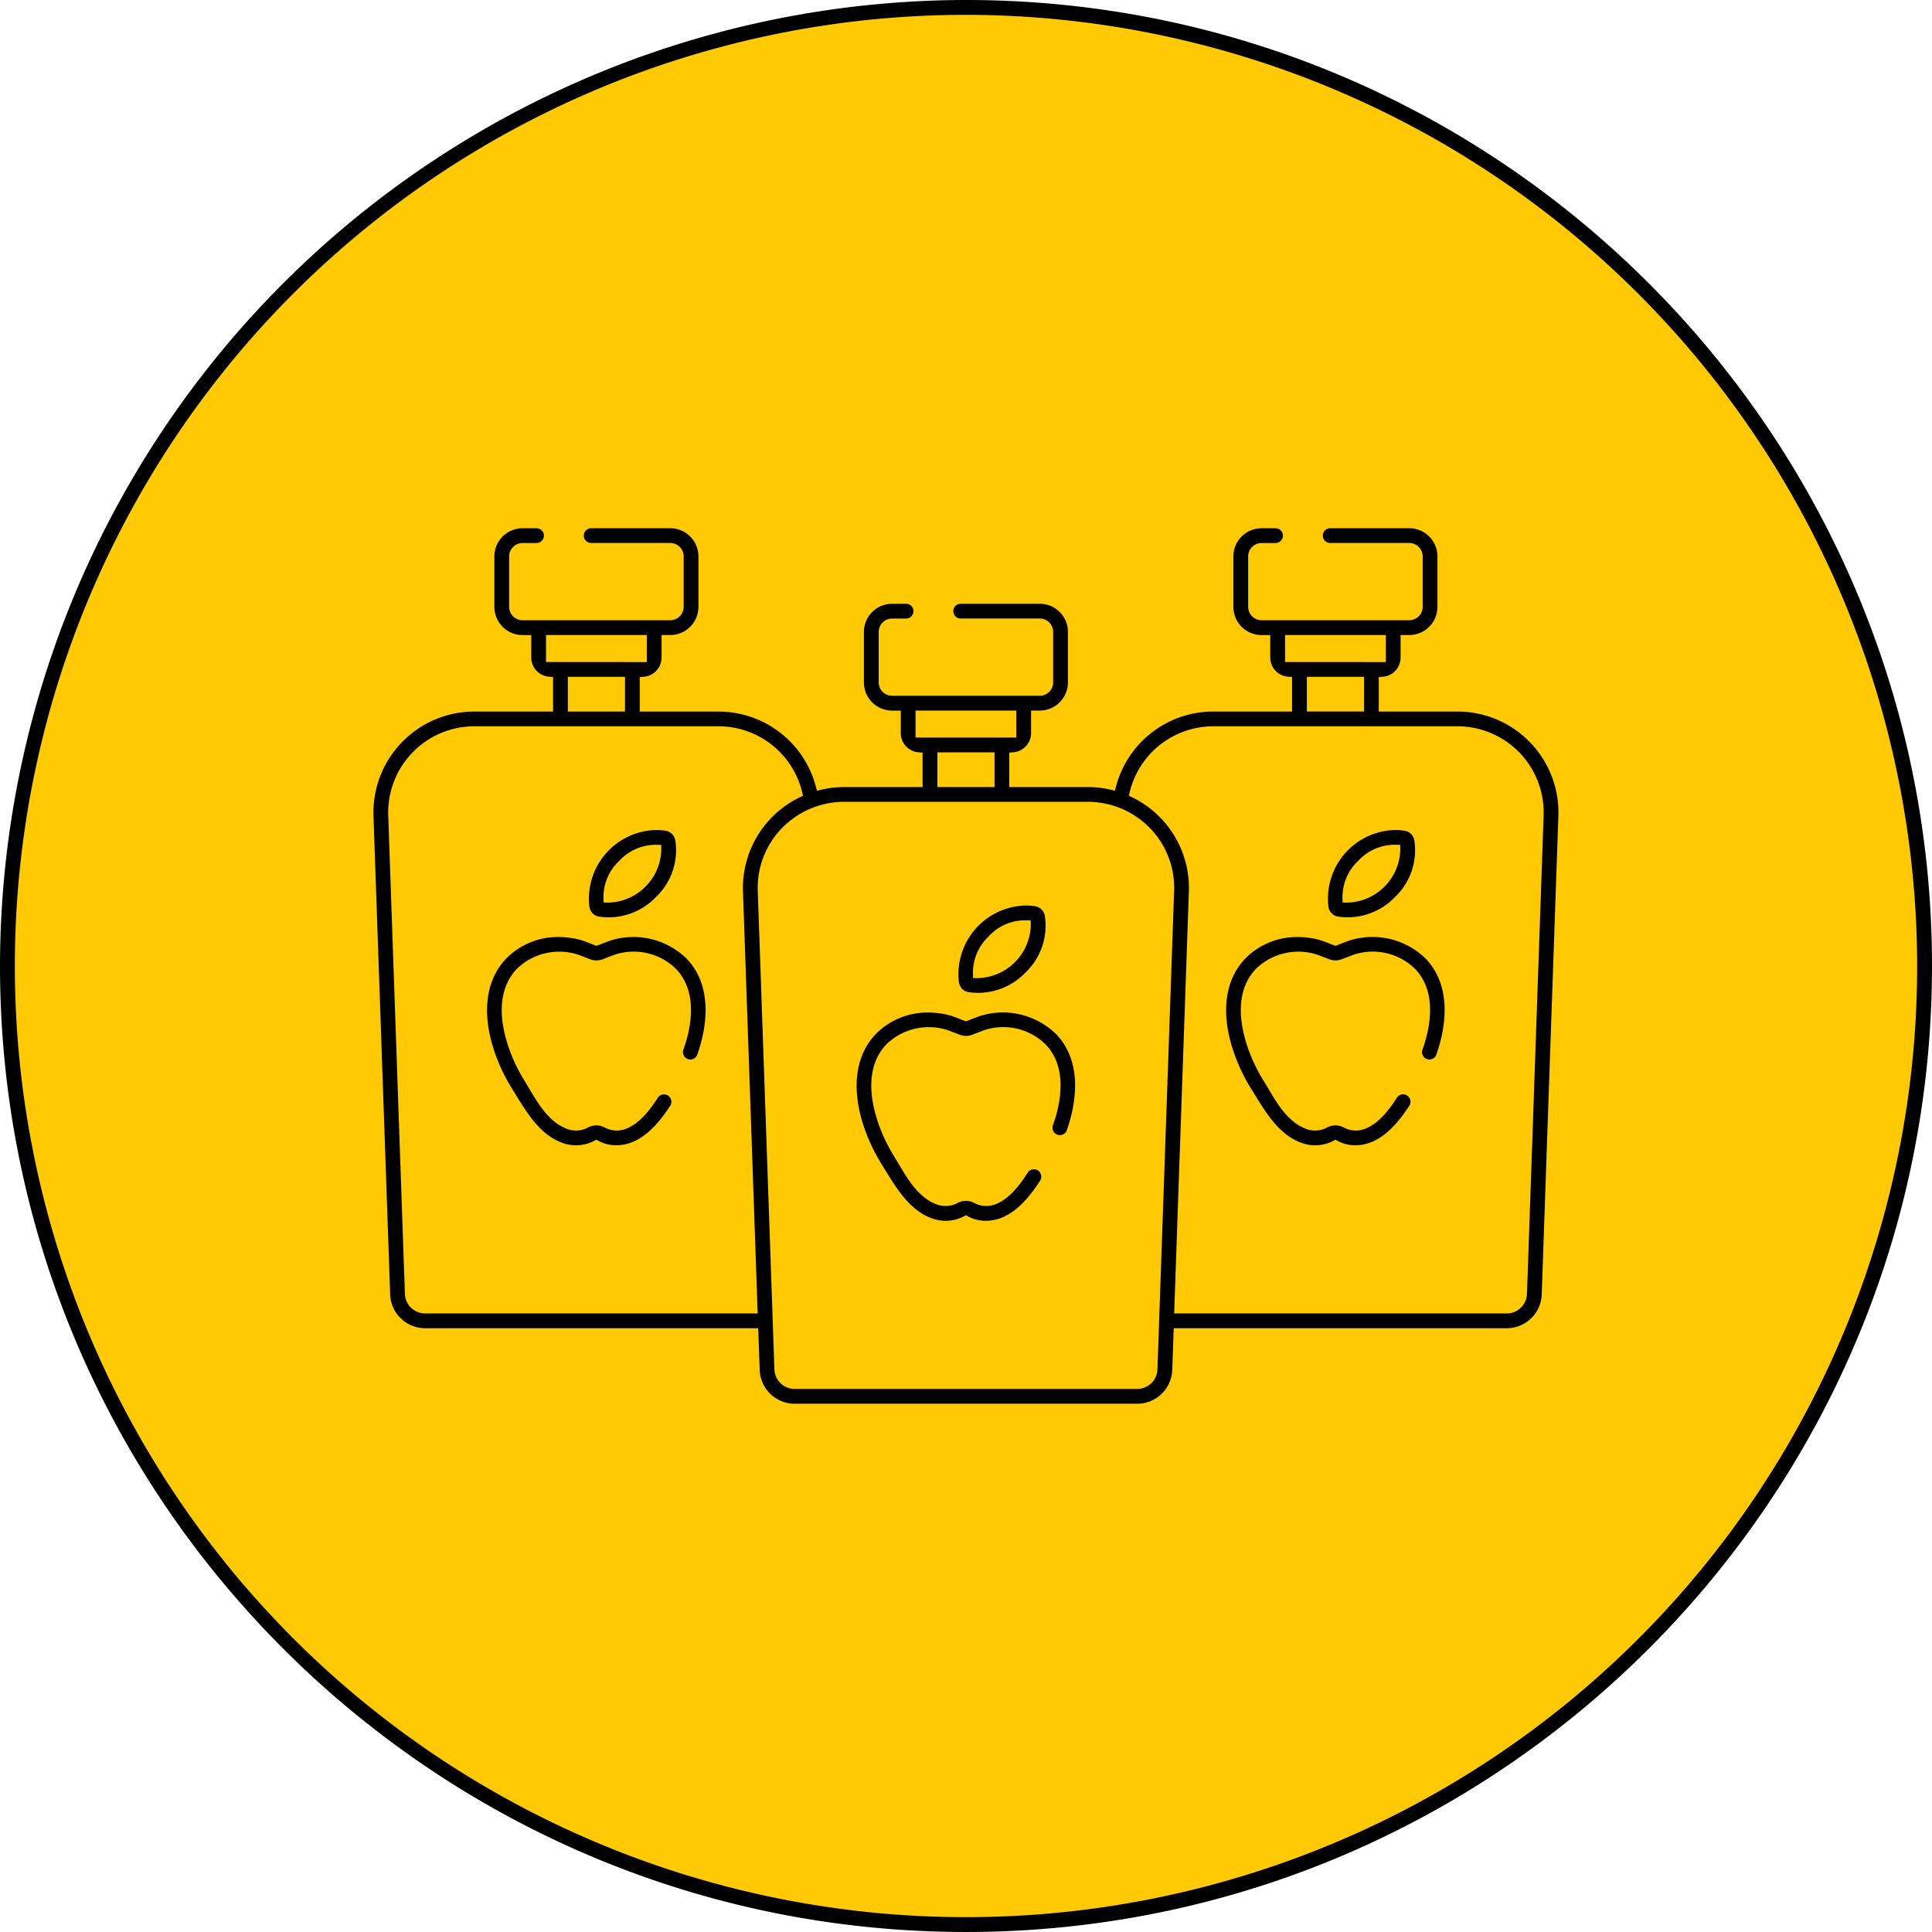
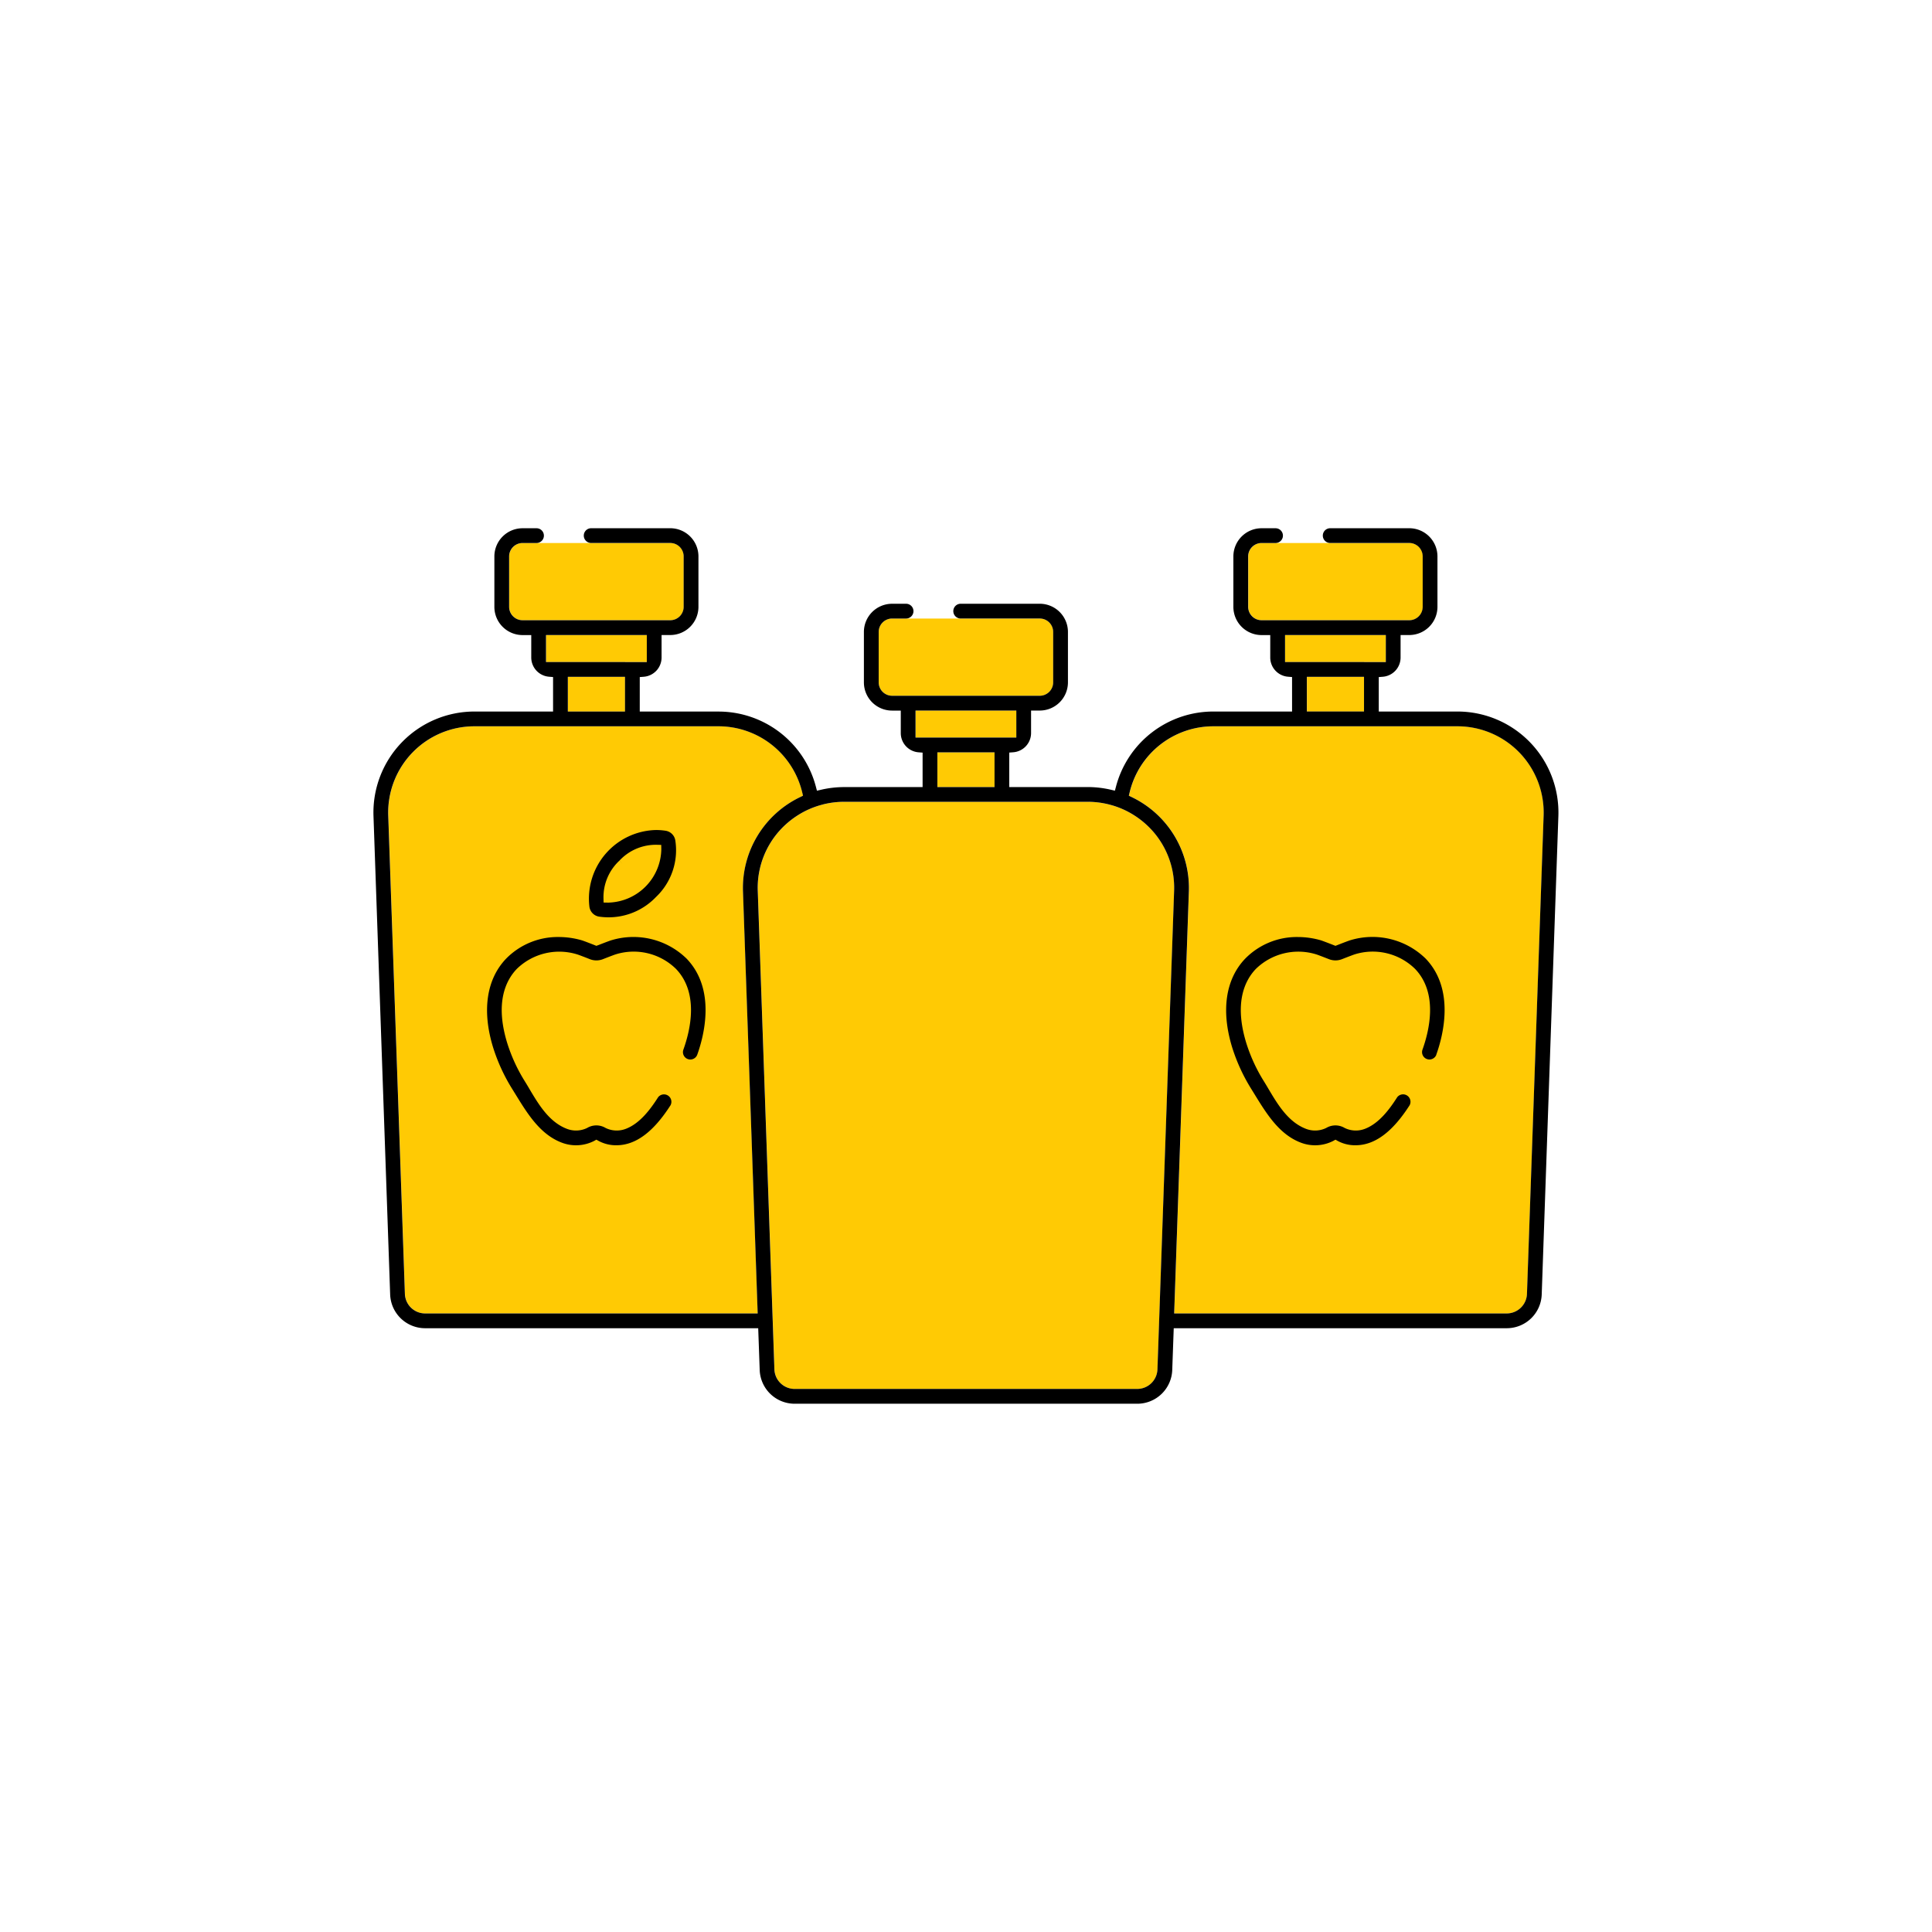
<svg xmlns="http://www.w3.org/2000/svg" width="260.313" height="260.311" viewBox="0 0 260.313 260.311">
  <defs>
    <clipPath id="clip-path">
      <rect id="Rectangle_17" data-name="Rectangle 17" width="260.313" height="260.311" fill="none" />
    </clipPath>
  </defs>
  <g id="Group_38" data-name="Group 38" clip-path="url(#clip-path)">
-     <path id="Path_110" data-name="Path 110" d="M130.158,260.311C58.388,260.311,0,201.924,0,130.158A130.305,130.305,0,0,1,130.158,0c71.768,0,130.155,58.389,130.155,130.158S201.926,260.311,130.158,260.311" />
-     <path id="Path_111" data-name="Path 111" d="M130.158,2A128.156,128.156,0,1,0,258.313,130.158,128.3,128.3,0,0,0,130.158,2" fill="#ffca04" />
    <path id="Path_112" data-name="Path 112" d="M204.738,101.407a11.522,11.522,0,0,0-8.359-3.548H163.508a11.605,11.605,0,0,0-11.288,8.883l-.113.468.434.212a13.574,13.574,0,0,1,7.653,12.707l-1.98,56.841h44.795a2.733,2.733,0,0,0,2.741-2.645l2.243-64.441a11.523,11.523,0,0,0-3.255-8.477M103.931,110.2a13.6,13.6,0,0,1,3.842-2.778l.433-.211-.113-.468a11.6,11.6,0,0,0-11.288-8.884H63.933A11.621,11.621,0,0,0,52.32,109.884l2.244,64.44a2.731,2.731,0,0,0,2.74,2.646H102.1l-1.98-56.841a13.5,13.5,0,0,1,3.813-9.929m48.9-.338a11.474,11.474,0,0,0-3.368-1.458,11.734,11.734,0,0,0-2.876-.369H113.721a11.754,11.754,0,0,0-2.877.369,11.455,11.455,0,0,0-3.365,1.457,11.781,11.781,0,0,0-2.117,1.721,11.523,11.523,0,0,0-3.255,8.477l2.244,64.44a2.732,2.732,0,0,0,2.74,2.647h46.13a2.729,2.729,0,0,0,2.74-2.647l2.245-64.44a11.524,11.524,0,0,0-3.255-8.477,11.786,11.786,0,0,0-2.115-1.72m33.9-24.3h-13.58V89.2h13.582Zm-2.94,5.632h-7.7V95.87h7.7Zm-46.847,4.544H123.366v3.641h13.583Zm-2.941,5.631h-7.7v4.676h7.7ZM87.159,85.562H73.579V89.2H87.161Zm-2.94,5.632h-7.7V95.87h7.7Z" fill="#ffca04" />
    <path id="Path_113" data-name="Path 113" d="M83.092,115.578l-.007.007-.015.015a8.151,8.151,0,0,0-2.588,6.136l.014.7.7.013h.164a8.893,8.893,0,0,0,8.587-8.751l-.014-.7-.7-.017a8.136,8.136,0,0,0-6.144,2.592m49.685,10.278-.007.007-.015.014a8.154,8.154,0,0,0-2.588,6.137l.014.7.7.014h.163a8.893,8.893,0,0,0,8.588-8.752l-.014-.7-.7-.017a8.137,8.137,0,0,0-6.145,2.592m49.787-10.224-.007.007-.015.015a8.151,8.151,0,0,0-2.588,6.136l.014.7.7.014h.164a8.893,8.893,0,0,0,8.587-8.751l-.014-.7-.7-.017a8.138,8.138,0,0,0-6.145,2.592M132.89,137.963c-.09.028-.59.208-1.809.686a2.6,2.6,0,0,1-1.9,0c-1.476-.578-1.777-.677-1.826-.691a8.825,8.825,0,0,0-8.779,2.1c-1.629,1.7-3.192,4.946-1.394,10.789a24.082,24.082,0,0,0,2.588,5.6c.215.346.43.709.65,1.078,1.331,2.237,2.84,4.774,5.418,5.767a3.68,3.68,0,0,0,2.957-.124,2.6,2.6,0,0,1,2.671,0,3.681,3.681,0,0,0,2.957.124c2.05-.79,3.578-2.867,4.68-4.589a51.35,51.35,0,0,0,3.655-6.892c1.15-2.845,2.283-8.252-1.073-11.749a8.78,8.78,0,0,0-8.8-2.093M83.2,127.685c-.09.028-.589.208-1.808.686a2.6,2.6,0,0,1-1.9,0c-1.477-.578-1.778-.677-1.826-.691a8.827,8.827,0,0,0-8.78,2.1c-1.628,1.7-3.192,4.946-1.394,10.789a24.1,24.1,0,0,0,2.588,5.6c.216.347.431.709.651,1.078,1.331,2.237,2.839,4.775,5.418,5.767a3.677,3.677,0,0,0,2.956-.124,2.6,2.6,0,0,1,2.672,0,3.681,3.681,0,0,0,2.957.124c2.05-.789,3.578-2.866,4.68-4.589a51.35,51.35,0,0,0,3.655-6.892c1.149-2.844,2.283-8.252-1.073-11.749a8.783,8.783,0,0,0-8.8-2.093m108.27,2.147a8.784,8.784,0,0,0-8.8-2.093c-.09.028-.589.208-1.809.686a2.6,2.6,0,0,1-1.9,0c-1.476-.578-1.777-.677-1.826-.691a8.825,8.825,0,0,0-8.779,2.1c-1.628,1.7-3.192,4.947-1.394,10.789a24.062,24.062,0,0,0,2.588,5.6c.215.347.431.709.65,1.078,1.331,2.237,2.84,4.774,5.418,5.767a3.68,3.68,0,0,0,2.957-.124,2.6,2.6,0,0,1,2.671,0,3.681,3.681,0,0,0,2.957.124c2.051-.789,3.579-2.866,4.68-4.589a51.352,51.352,0,0,0,3.655-6.892c1.15-2.844,2.283-8.252-1.072-11.749M70.421,83.573h19.9a1.81,1.81,0,0,0,1.808-1.808V74.972a1.81,1.81,0,0,0-1.808-1.808h-19.9a1.81,1.81,0,0,0-1.807,1.808v6.793a1.81,1.81,0,0,0,1.807,1.808M120.2,93.749h19.9a1.81,1.81,0,0,0,1.809-1.808V85.148a1.81,1.81,0,0,0-1.809-1.808H120.2a1.81,1.81,0,0,0-1.807,1.808v6.793a1.81,1.81,0,0,0,1.807,1.808M170,83.573h19.9a1.81,1.81,0,0,0,1.808-1.808V74.972a1.81,1.81,0,0,0-1.808-1.808H170a1.81,1.81,0,0,0-1.808,1.808v6.793A1.81,1.81,0,0,0,170,83.573" fill="#ffca04" />
    <path id="Path_114" data-name="Path 114" d="M63.923,95.87a13.611,13.611,0,0,0-13.6,14.083l2.245,64.441a4.713,4.713,0,0,0,4.728,4.567h44.863l.2,5.608a4.713,4.713,0,0,0,4.728,4.567h46.131a4.713,4.713,0,0,0,4.728-4.567l.2-5.608H203a4.713,4.713,0,0,0,4.728-4.567l2.244-64.441a13.611,13.611,0,0,0-13.6-14.084h-10.6V91.227l.553-.044a2.6,2.6,0,0,0,2.386-2.579V85.562h1.168a3.8,3.8,0,0,0,3.8-3.8V74.972a3.8,3.8,0,0,0-3.8-3.8H179.228a.994.994,0,1,0,0,1.989h10.654a1.81,1.81,0,0,1,1.807,1.808v6.793a1.81,1.81,0,0,1-1.807,1.808h-19.9a1.81,1.81,0,0,1-1.807-1.808V74.972a1.81,1.81,0,0,1,1.807-1.808h1.882a.994.994,0,1,0,0-1.989h-1.882a3.8,3.8,0,0,0-3.8,3.8v6.793a3.8,3.8,0,0,0,3.8,3.8h1.168V88.6a2.6,2.6,0,0,0,2.387,2.579l.552.044V95.87H163.5a13.558,13.558,0,0,0-13.131,10.1l-.148.562-.566-.13a13.829,13.829,0,0,0-3.07-.357h-10.6V101.4l.553-.043a2.6,2.6,0,0,0,2.386-2.58V95.738h1.168a3.8,3.8,0,0,0,3.8-3.8V85.148a3.8,3.8,0,0,0-3.8-3.8H129.441a.994.994,0,1,0,0,1.989h10.653a1.811,1.811,0,0,1,1.808,1.808v6.794a1.81,1.81,0,0,1-1.808,1.807H120.2a1.81,1.81,0,0,1-1.807-1.807V85.148a1.811,1.811,0,0,1,1.807-1.809h1.883a.994.994,0,0,0,0-1.989H120.2a3.8,3.8,0,0,0-3.8,3.8v6.793a3.8,3.8,0,0,0,3.8,3.8h1.169v3.041a2.6,2.6,0,0,0,2.386,2.58l.554.043v4.643h-10.6a13.8,13.8,0,0,0-3.07.357l-.566.13-.148-.562a13.56,13.56,0,0,0-13.132-10.1H86.2V91.227l.554-.044A2.6,2.6,0,0,0,89.139,88.6V85.562h1.168a3.8,3.8,0,0,0,3.8-3.8V74.972a3.8,3.8,0,0,0-3.8-3.8H79.653a.994.994,0,0,0,0,1.989H90.307a1.81,1.81,0,0,1,1.808,1.808v6.793a1.81,1.81,0,0,1-1.808,1.808h-19.9A1.81,1.81,0,0,1,68.6,81.765V74.972a1.81,1.81,0,0,1,1.807-1.808h1.882a.994.994,0,1,0,0-1.989H70.411a3.8,3.8,0,0,0-3.8,3.8v6.793a3.8,3.8,0,0,0,3.8,3.8H71.58V88.6a2.6,2.6,0,0,0,2.386,2.579l.553.044V95.87ZM173.144,89.2V85.562h13.58l0,3.643Zm10.64,6.666h-7.7V91.194h7.7Zm-31.573,10.872A11.6,11.6,0,0,1,163.5,97.859H196.37a11.621,11.621,0,0,1,11.613,12.025l-2.243,64.441A2.732,2.732,0,0,1,203,176.97H158.205l1.979-56.841a13.569,13.569,0,0,0-7.653-12.707l-.434-.211ZM123.357,99.38V95.738h13.58l0,3.642ZM134,106.045h-7.7v-4.676H134ZM110.835,108.4a11.746,11.746,0,0,1,2.876-.369h32.872a11.746,11.746,0,0,1,2.876.369,11.469,11.469,0,0,1,3.367,1.458,11.751,11.751,0,0,1,2.115,1.72,11.525,11.525,0,0,1,3.255,8.478l-2.244,64.44a2.731,2.731,0,0,1-2.74,2.646h-46.13a2.732,2.732,0,0,1-2.741-2.646L102.1,120.06a11.528,11.528,0,0,1,3.255-8.478,11.782,11.782,0,0,1,2.117-1.721,11.449,11.449,0,0,1,3.366-1.457M73.569,89.2V85.562h13.58l0,3.643ZM84.21,95.87h-7.7V91.194h7.7Zm12.585,1.989a11.607,11.607,0,0,1,11.289,8.884l.112.468-.433.211a13.574,13.574,0,0,0-7.655,12.707l1.98,56.841H57.294a2.731,2.731,0,0,1-2.74-2.646l-2.244-64.44A11.621,11.621,0,0,1,63.923,97.859Z" />
-     <path id="Path_115" data-name="Path 115" d="M143.732,152.285c.9-2.505,2.569-8.78-1.431-12.95a10.261,10.261,0,0,0-10.118-2.485h0c-.07.02-.284.08-1.815.679l-.218.086-.219-.086c-1.51-.592-1.734-.655-1.817-.679a11.226,11.226,0,0,0-3.038-.423,9.74,9.74,0,0,0-7.081,2.907c-2.658,2.769-3.283,7.02-1.76,11.971a24.337,24.337,0,0,0,2.614,5.659l.413.668c1.627,2.643,3.31,5.378,6.19,6.487a5.377,5.377,0,0,0,4.4-.221l.295-.167.295.167a4.951,4.951,0,0,0,2.4.586c2.587,0,4.976-1.768,7.3-5.406a.994.994,0,1,0-1.674-1.073c-1.024,1.6-2.442,3.525-4.342,4.256a3.415,3.415,0,0,1-2.743-.116,2.422,2.422,0,0,0-2.479,0,3.41,3.41,0,0,1-2.742.116c-2.391-.92-3.791-3.273-5.025-5.349-.2-.343-.4-.679-.6-1a22.31,22.31,0,0,1-2.4-5.192c-1.668-5.42-.217-8.435,1.293-10.008a8.191,8.191,0,0,1,8.144-1.947c.066.021.377.125,1.7.641a2.4,2.4,0,0,0,1.76,0c1.133-.443,1.6-.61,1.68-.637a8.146,8.146,0,0,1,8.159,1.944c3.114,3.243,1.96,8.219.995,10.9a.994.994,0,0,0,1.359,1.237.983.983,0,0,0,.513-.563" />
-     <path id="Path_116" data-name="Path 116" d="M140.776,123.409a1.559,1.559,0,0,0-1.3-1.3,8.524,8.524,0,0,0-1.315-.1,9.251,9.251,0,0,0-8.954,10.371,1.562,1.562,0,0,0,1.3,1.3,8.843,8.843,0,0,0,7.651-2.629,8.692,8.692,0,0,0,2.618-7.641m-8.958,8.382-.134,0-.578-.011-.011-.577a6.724,6.724,0,0,1,2.13-5.051l.013-.012.4.442-.4-.449A6.655,6.655,0,0,1,138.3,124l.575.014.01.574a7.318,7.318,0,0,1-7.068,7.2" />
    <path id="Path_117" data-name="Path 117" d="M80.577,127.354l-.219.086-.218-.086c-1.524-.6-1.737-.656-1.818-.679a11.221,11.221,0,0,0-3.037-.424A9.739,9.739,0,0,0,68.2,129.16c-2.658,2.769-3.283,7.021-1.76,11.97a24.319,24.319,0,0,0,2.614,5.659l.413.668c1.627,2.643,3.31,5.377,6.19,6.487a5.369,5.369,0,0,0,4.4-.221l.295-.167.3.167a4.939,4.939,0,0,0,2.4.586c2.586,0,4.975-1.768,7.3-5.4a1,1,0,0,0-1.676-1.074c-1.021,1.6-2.439,3.524-4.341,4.256a3.413,3.413,0,0,1-2.743-.115,2.415,2.415,0,0,0-2.478,0,3.413,3.413,0,0,1-2.743.115c-2.392-.92-3.791-3.274-5.026-5.349-.2-.343-.4-.679-.6-1a22.355,22.355,0,0,1-2.4-5.192c-1.668-5.42-.217-8.433,1.293-10.008a8.189,8.189,0,0,1,8.145-1.946c.044.013.324.1,1.693.64a2.4,2.4,0,0,0,1.762,0c1.131-.443,1.594-.61,1.678-.636a8.146,8.146,0,0,1,8.16,1.942c3.113,3.244,1.959,8.221.995,10.9a.995.995,0,0,0,1.872.674c.9-2.505,2.569-8.781-1.431-12.95a10.251,10.251,0,0,0-10.118-2.485l-.163-.577.162.577c-.075.021-.3.086-1.817.679" />
    <path id="Path_118" data-name="Path 118" d="M193.52,142.11c.9-2.505,2.567-8.781-1.432-12.95a10.249,10.249,0,0,0-10.117-2.485h0c-.076.022-.306.088-1.816.679l-.219.086-.219-.086c-1.519-.594-1.736-.656-1.817-.679a11.225,11.225,0,0,0-3.037-.423,9.739,9.739,0,0,0-7.082,2.908c-2.657,2.769-3.282,7.021-1.759,11.971a24.33,24.33,0,0,0,2.613,5.658l.412.668c1.628,2.643,3.311,5.378,6.192,6.487a5.368,5.368,0,0,0,4.4-.221l.3-.167.295.167a4.948,4.948,0,0,0,2.4.586c2.586,0,4.975-1.768,7.3-5.4a1,1,0,0,0-1.677-1.074c-1.02,1.6-2.437,3.524-4.34,4.257a3.42,3.42,0,0,1-2.744-.116,2.42,2.42,0,0,0-2.478,0,3.414,3.414,0,0,1-2.742.116c-2.393-.922-3.792-3.276-5.027-5.352-.2-.342-.4-.678-.6-1a22.3,22.3,0,0,1-2.4-5.191c-1.668-5.42-.216-8.435,1.294-10.009a8.189,8.189,0,0,1,8.144-1.946c.056.017.348.114,1.694.641a2.414,2.414,0,0,0,1.762,0c1.13-.443,1.593-.61,1.676-.637a8.15,8.15,0,0,1,8.161,1.942c3.113,3.243,1.96,8.22,1,10.9a.995.995,0,0,0,1.872.674" />
    <path id="Path_119" data-name="Path 119" d="M90.989,113.234a1.562,1.562,0,0,0-1.3-1.3,8.53,8.53,0,0,0-1.314-.1,9.251,9.251,0,0,0-8.955,10.37,1.56,1.56,0,0,0,1.3,1.3,8.82,8.82,0,0,0,7.651-2.629,8.69,8.69,0,0,0,2.619-7.64m-8.958,8.381H81.9l-.576-.011-.012-.577a6.712,6.712,0,0,1,2.13-5.052l.012-.011.412.436-.406-.442a6.7,6.7,0,0,1,5.058-2.134l.574.014.011.574a7.318,7.318,0,0,1-7.068,7.2" />
-     <path id="Path_120" data-name="Path 120" d="M190.564,113.233a1.561,1.561,0,0,0-1.3-1.3,8.537,8.537,0,0,0-1.313-.1,9.249,9.249,0,0,0-8.956,10.37,1.56,1.56,0,0,0,1.3,1.3,8.829,8.829,0,0,0,7.651-2.629,8.69,8.69,0,0,0,2.618-7.641m-8.957,8.382h-.135l-.576-.011-.012-.577a6.708,6.708,0,0,1,2.13-5.052l.009-.009a6.667,6.667,0,0,1,5.066-2.142l.574.014.011.574a7.319,7.319,0,0,1-7.067,7.2" />
  </g>
</svg>